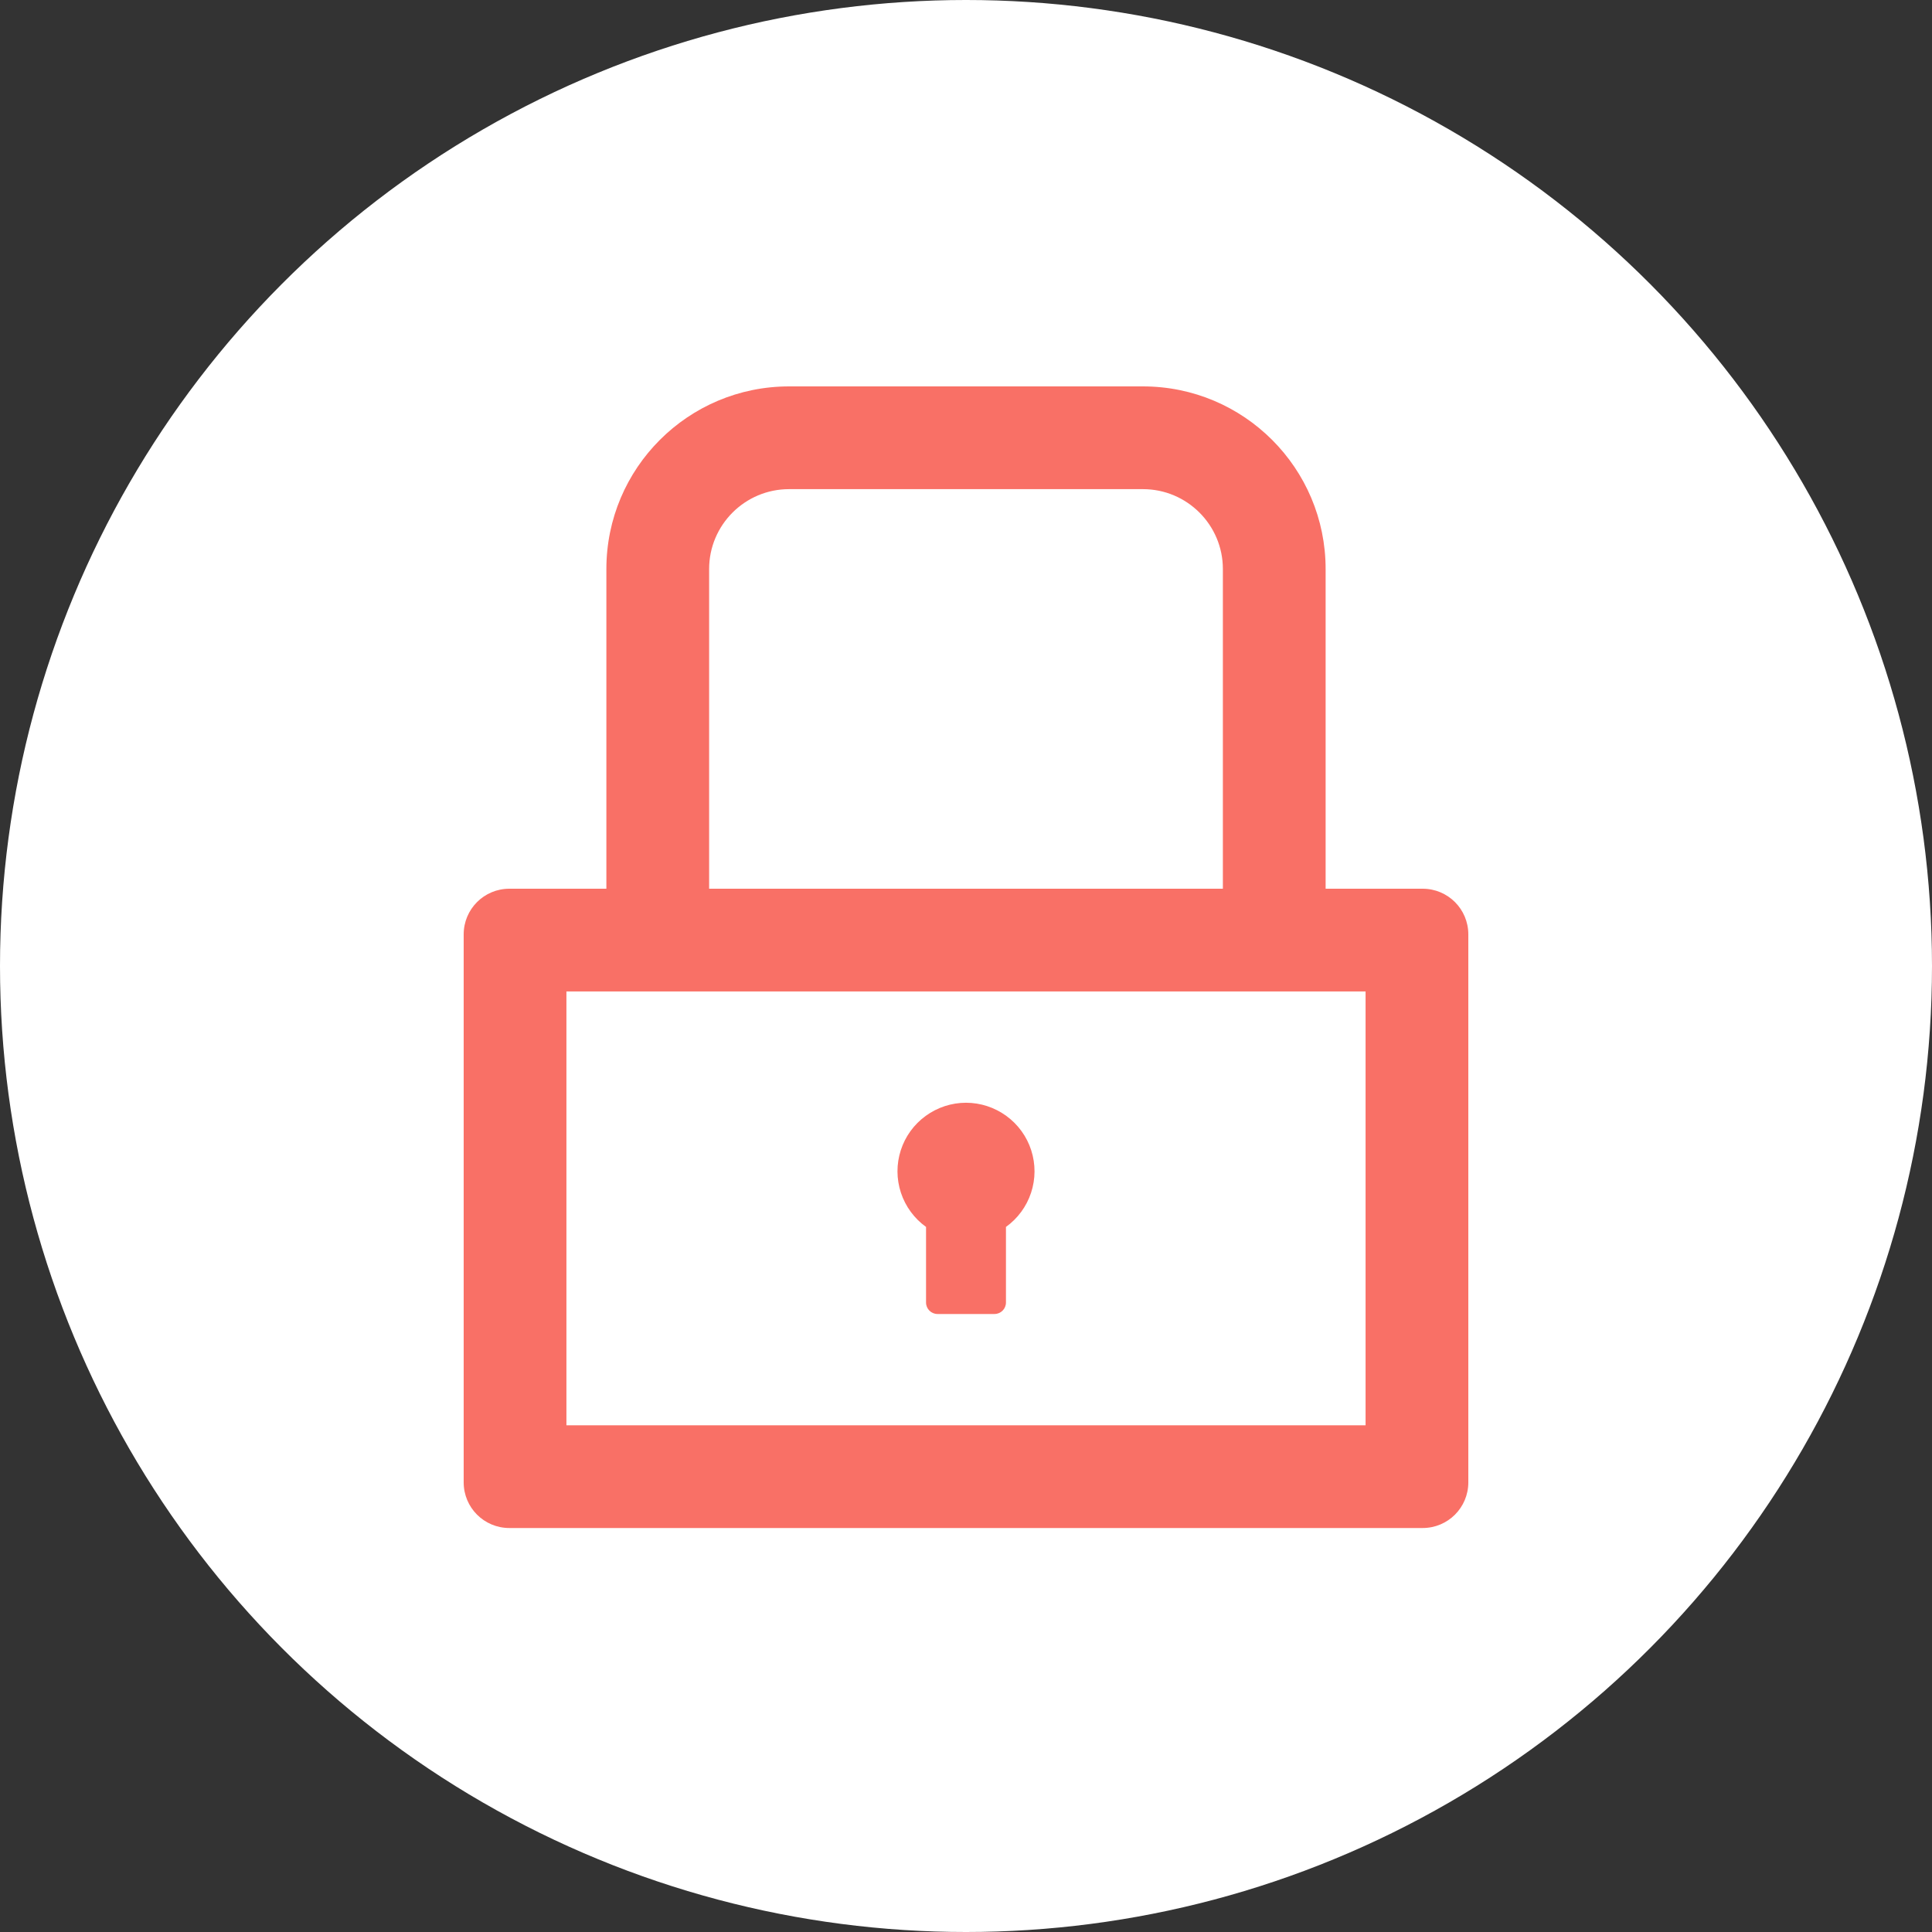
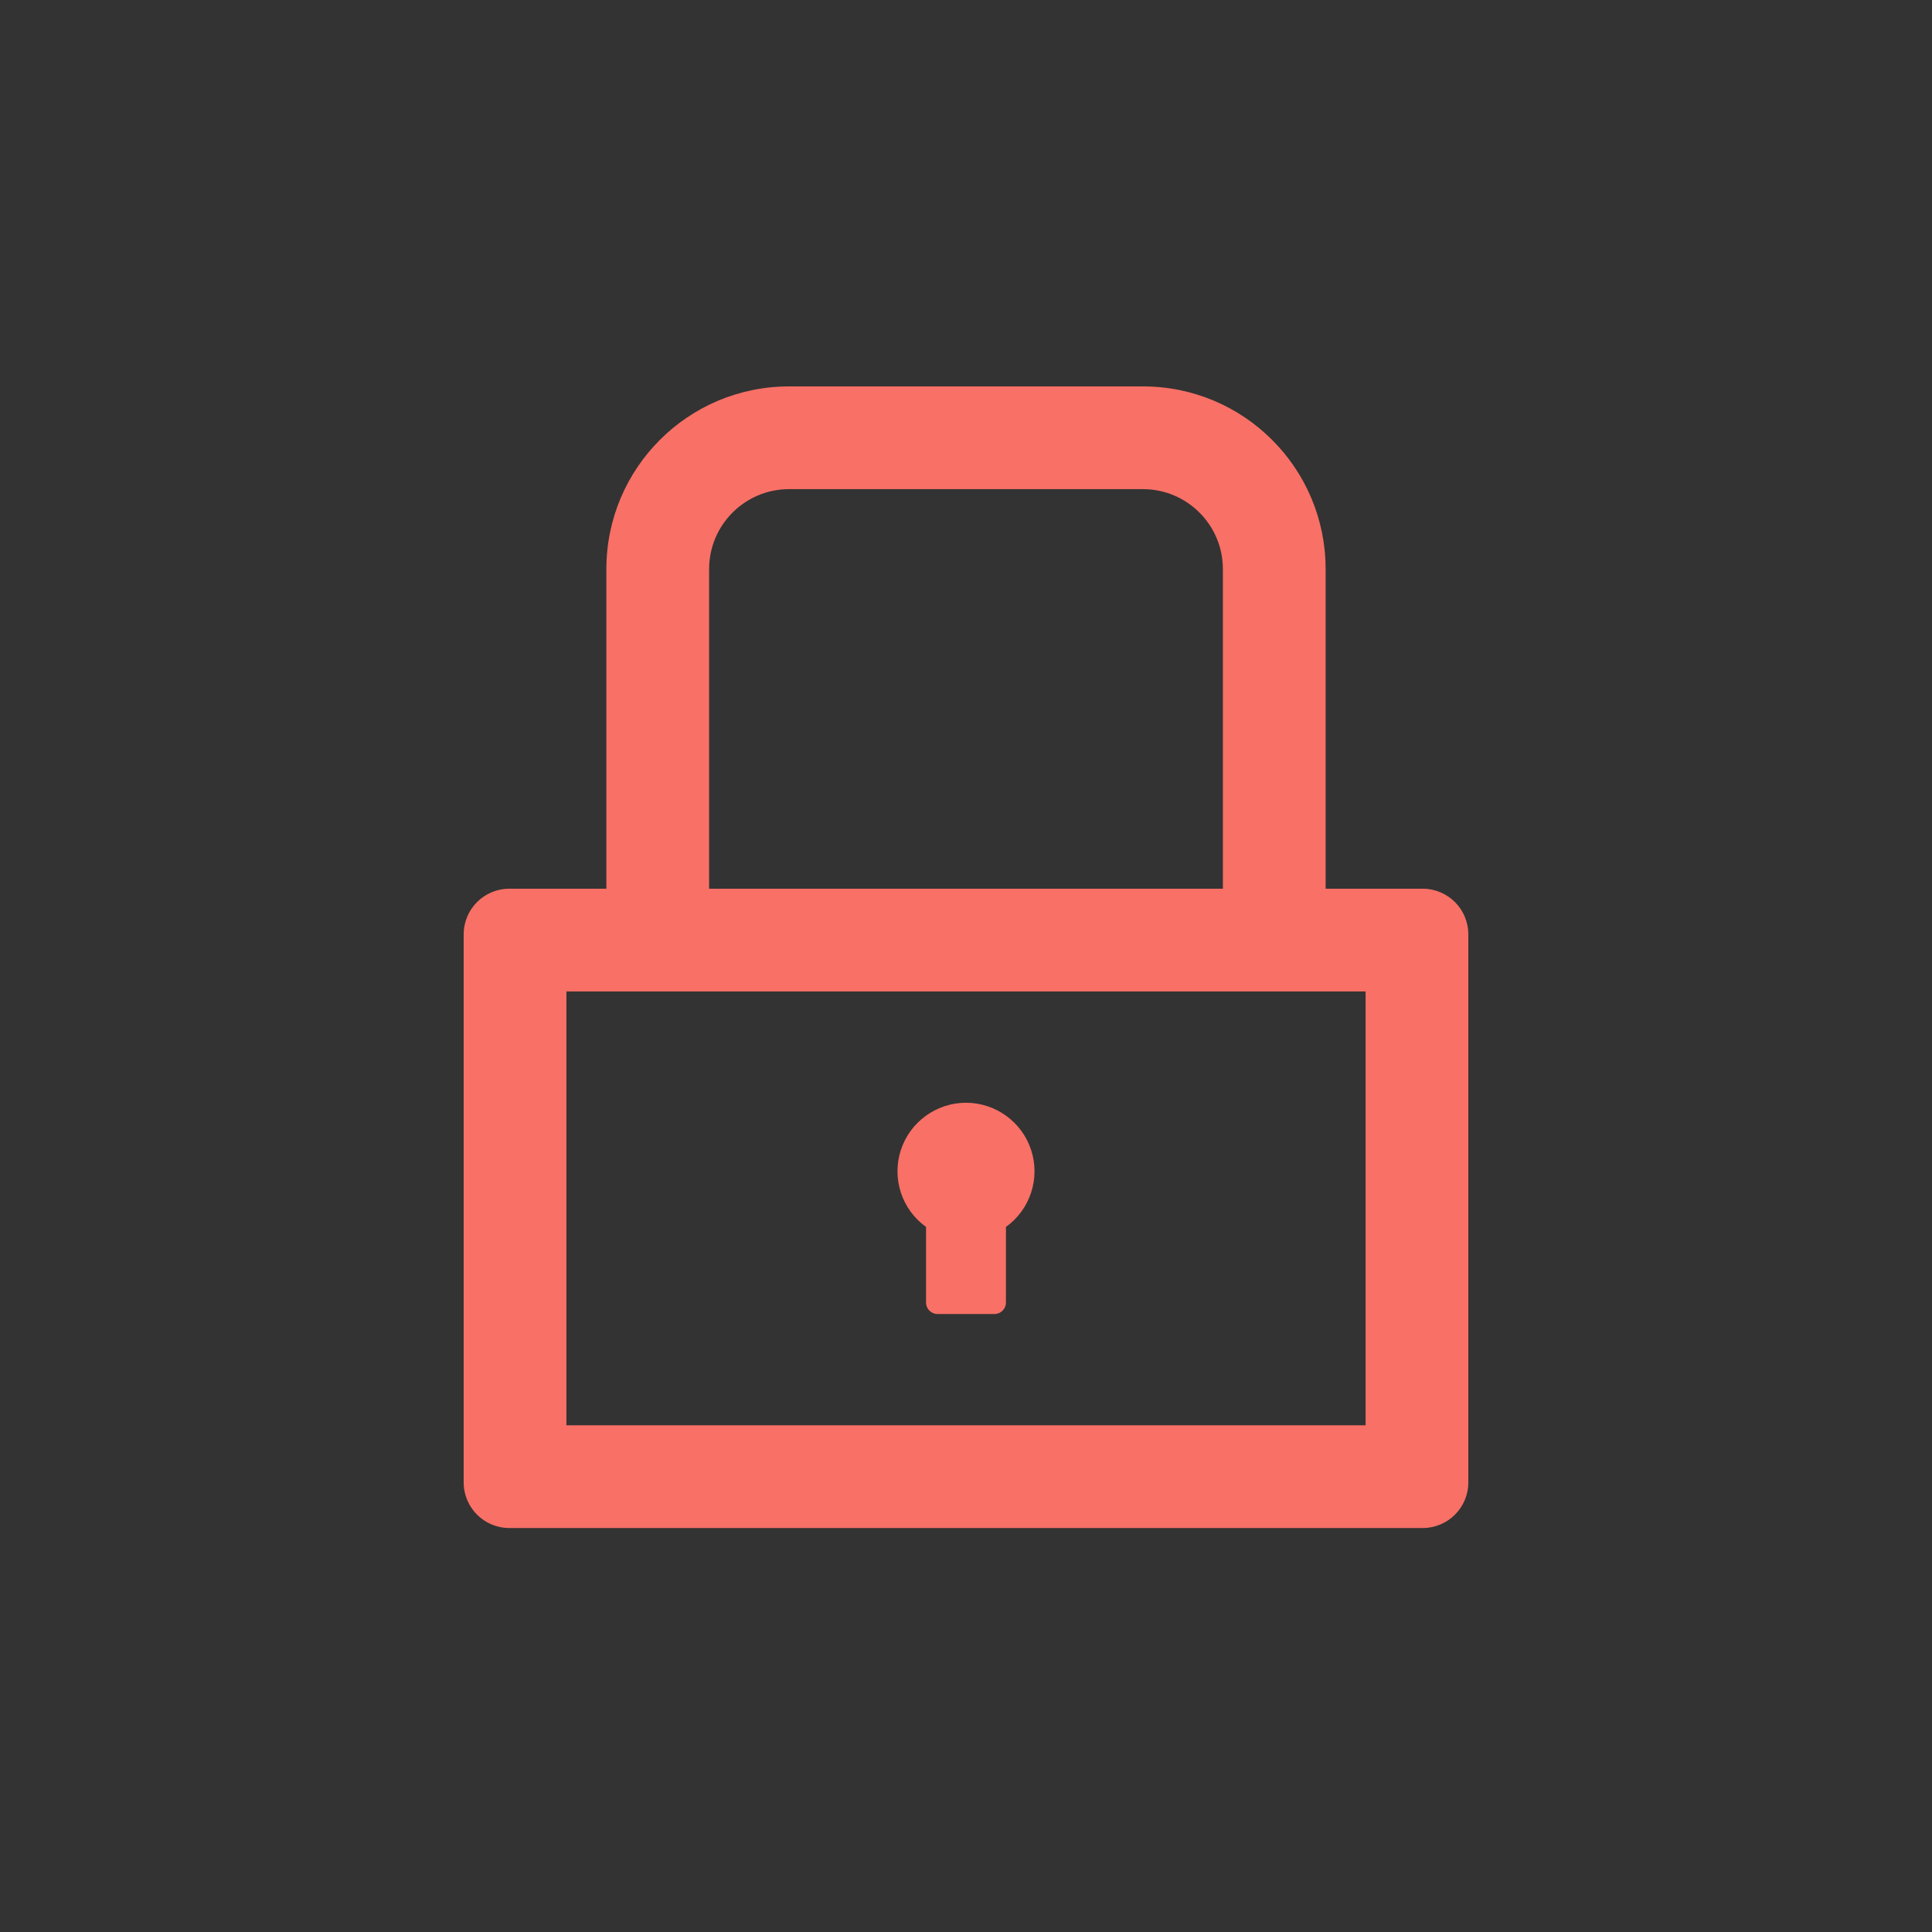
<svg xmlns="http://www.w3.org/2000/svg" width="50" height="50" viewBox="0 0 50 50" fill="none">
  <rect x="0" y="0" width="50" height="50" fill="#333333" stroke="none" />
-   <circle cx="25" cy="25" r="25" fill="white" />
  <path d="M36.818 23H34.307V14.727C34.307 12.116 32.191 10 29.579 10H20.421C17.809 10 15.693 12.116 15.693 14.727V23H13.182C12.528 23 12 23.528 12 24.182V38.364C12 39.017 12.528 39.545 13.182 39.545H36.818C37.472 39.545 38 39.017 38 38.364V24.182C38 23.528 37.472 23 36.818 23ZM18.352 14.727C18.352 13.586 19.279 12.659 20.421 12.659H29.579C30.721 12.659 31.648 13.586 31.648 14.727V23H18.352V14.727ZM35.341 36.886H14.659V25.659H35.341V36.886ZM23.966 31.753V33.71C23.966 33.873 24.099 34.006 24.261 34.006H25.739C25.901 34.006 26.034 33.873 26.034 33.71V31.753C26.339 31.534 26.567 31.224 26.684 30.868C26.802 30.511 26.803 30.127 26.688 29.769C26.573 29.412 26.348 29.101 26.044 28.88C25.741 28.659 25.375 28.539 25 28.539C24.625 28.539 24.259 28.659 23.956 28.88C23.652 29.101 23.427 29.412 23.312 29.769C23.197 30.127 23.198 30.511 23.316 30.868C23.433 31.224 23.661 31.534 23.966 31.753Z" fill="#F97066" />
</svg>